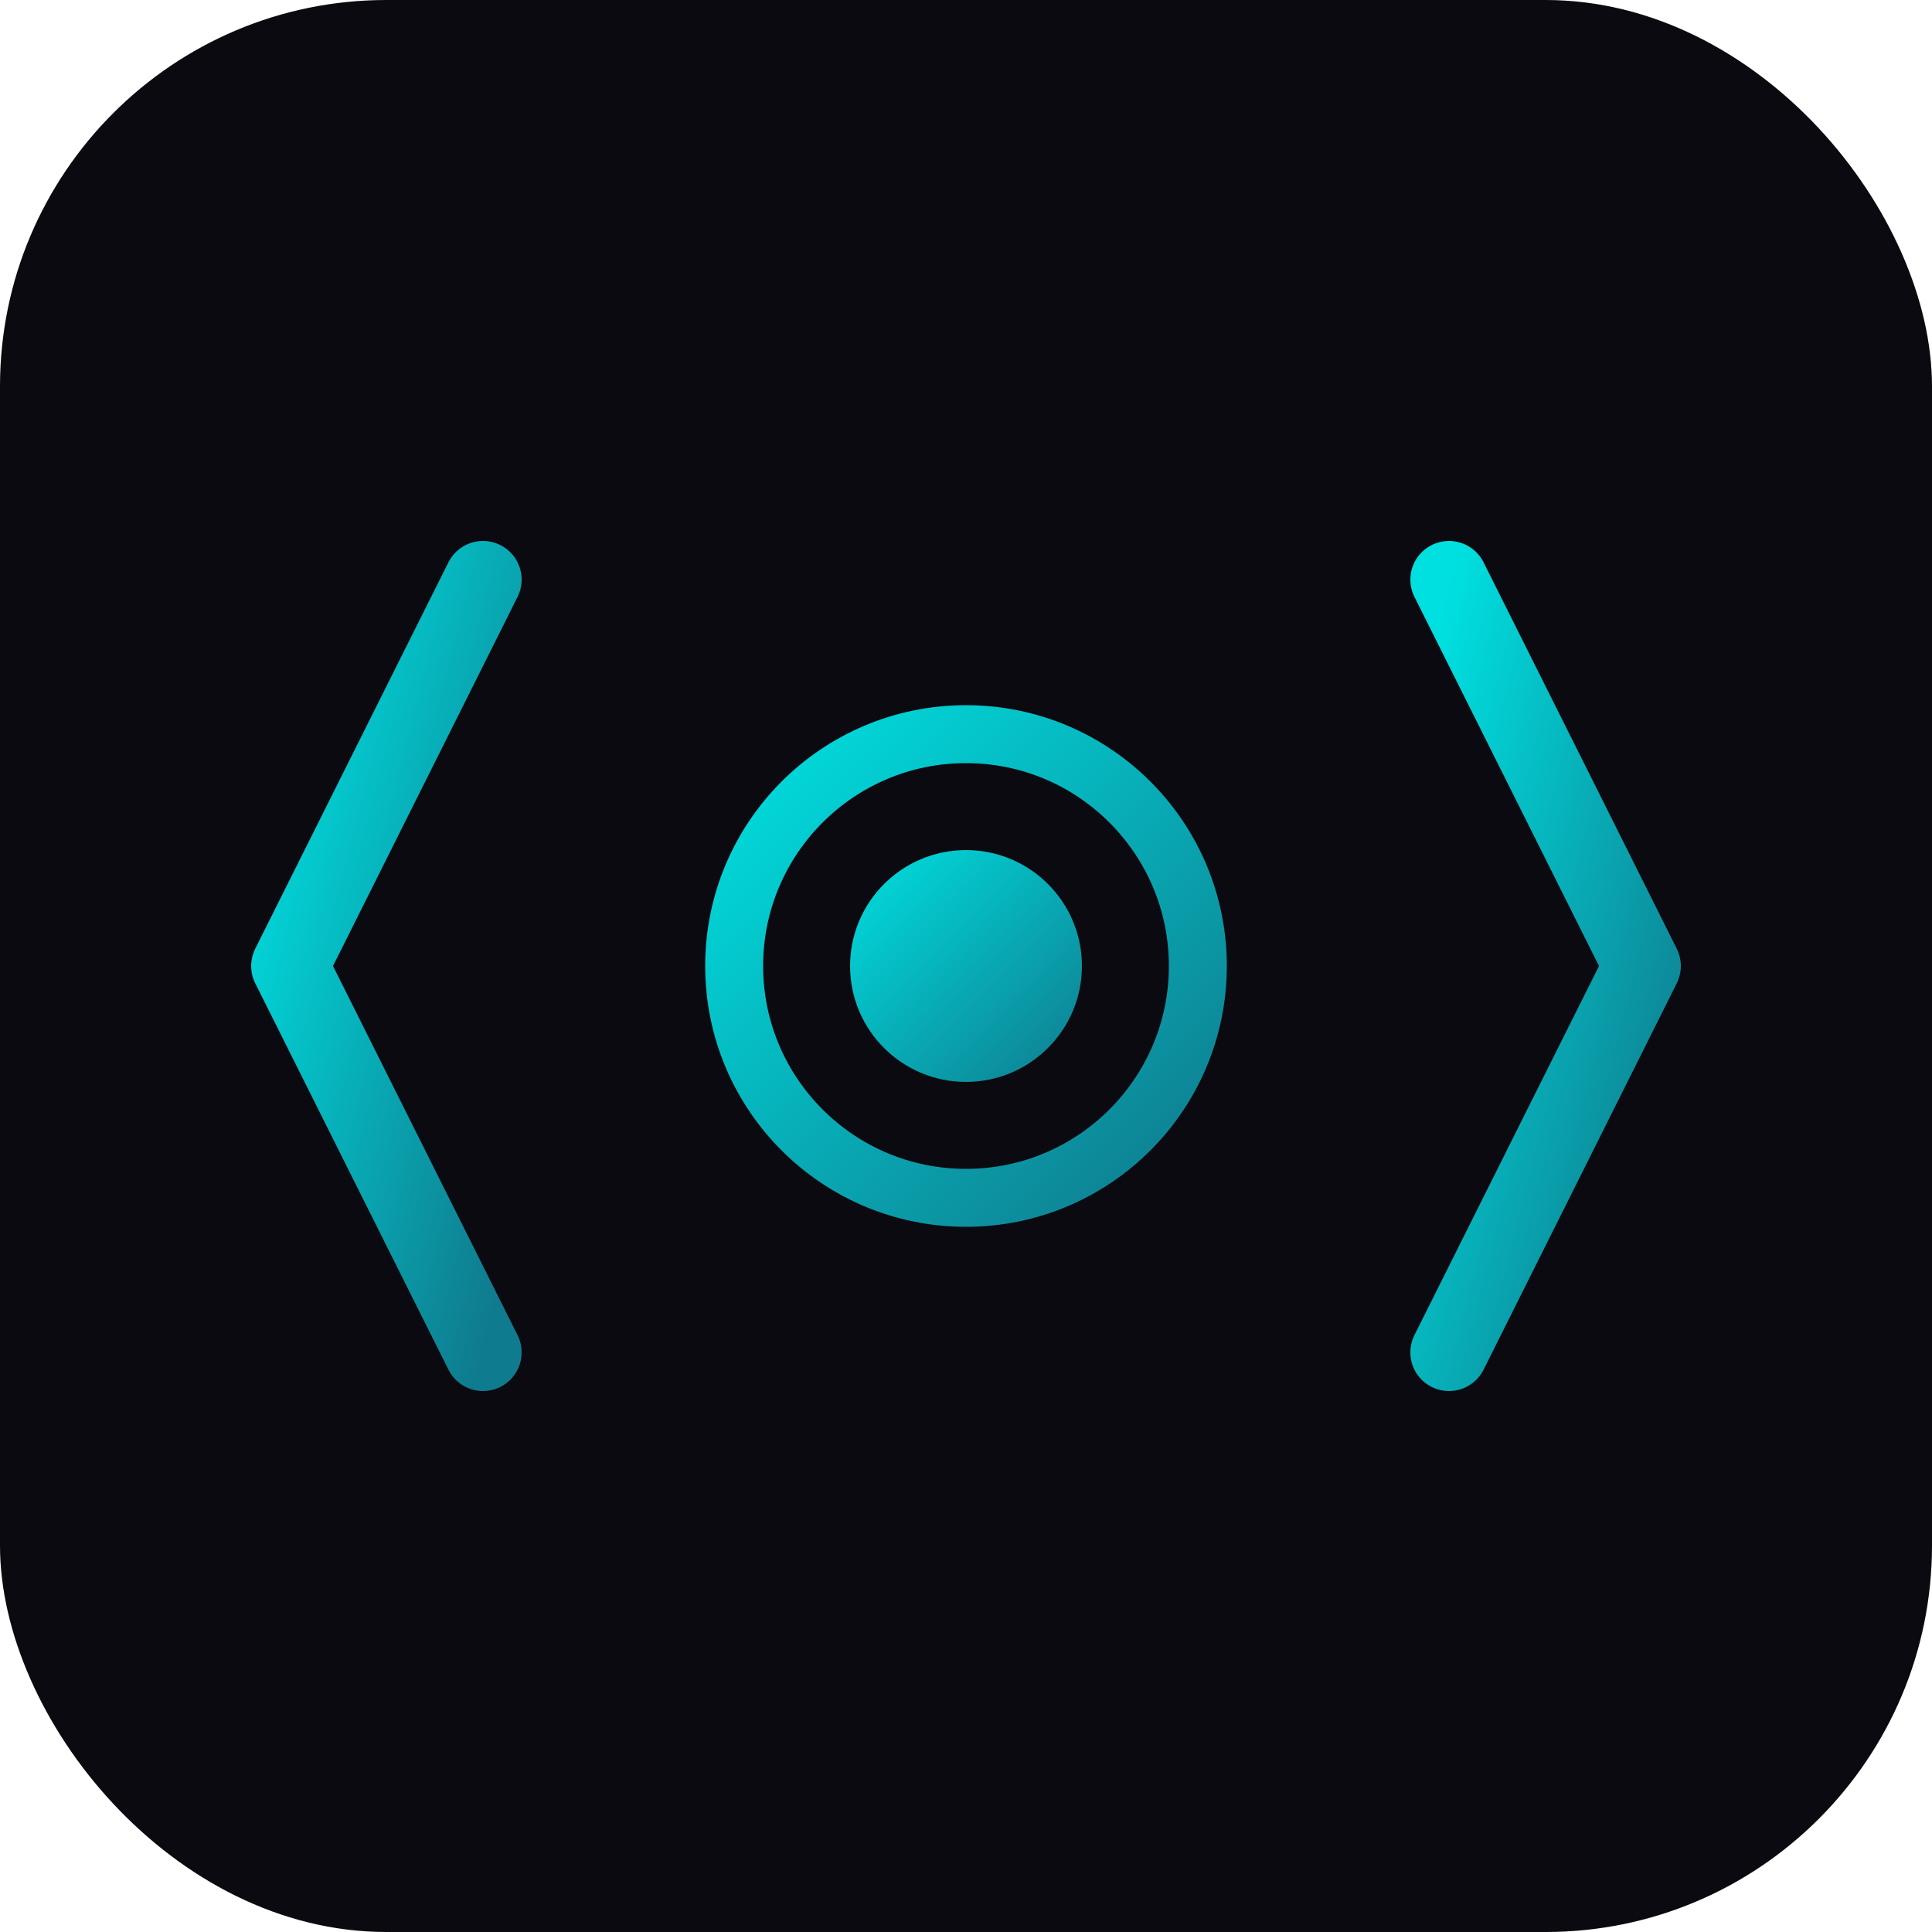
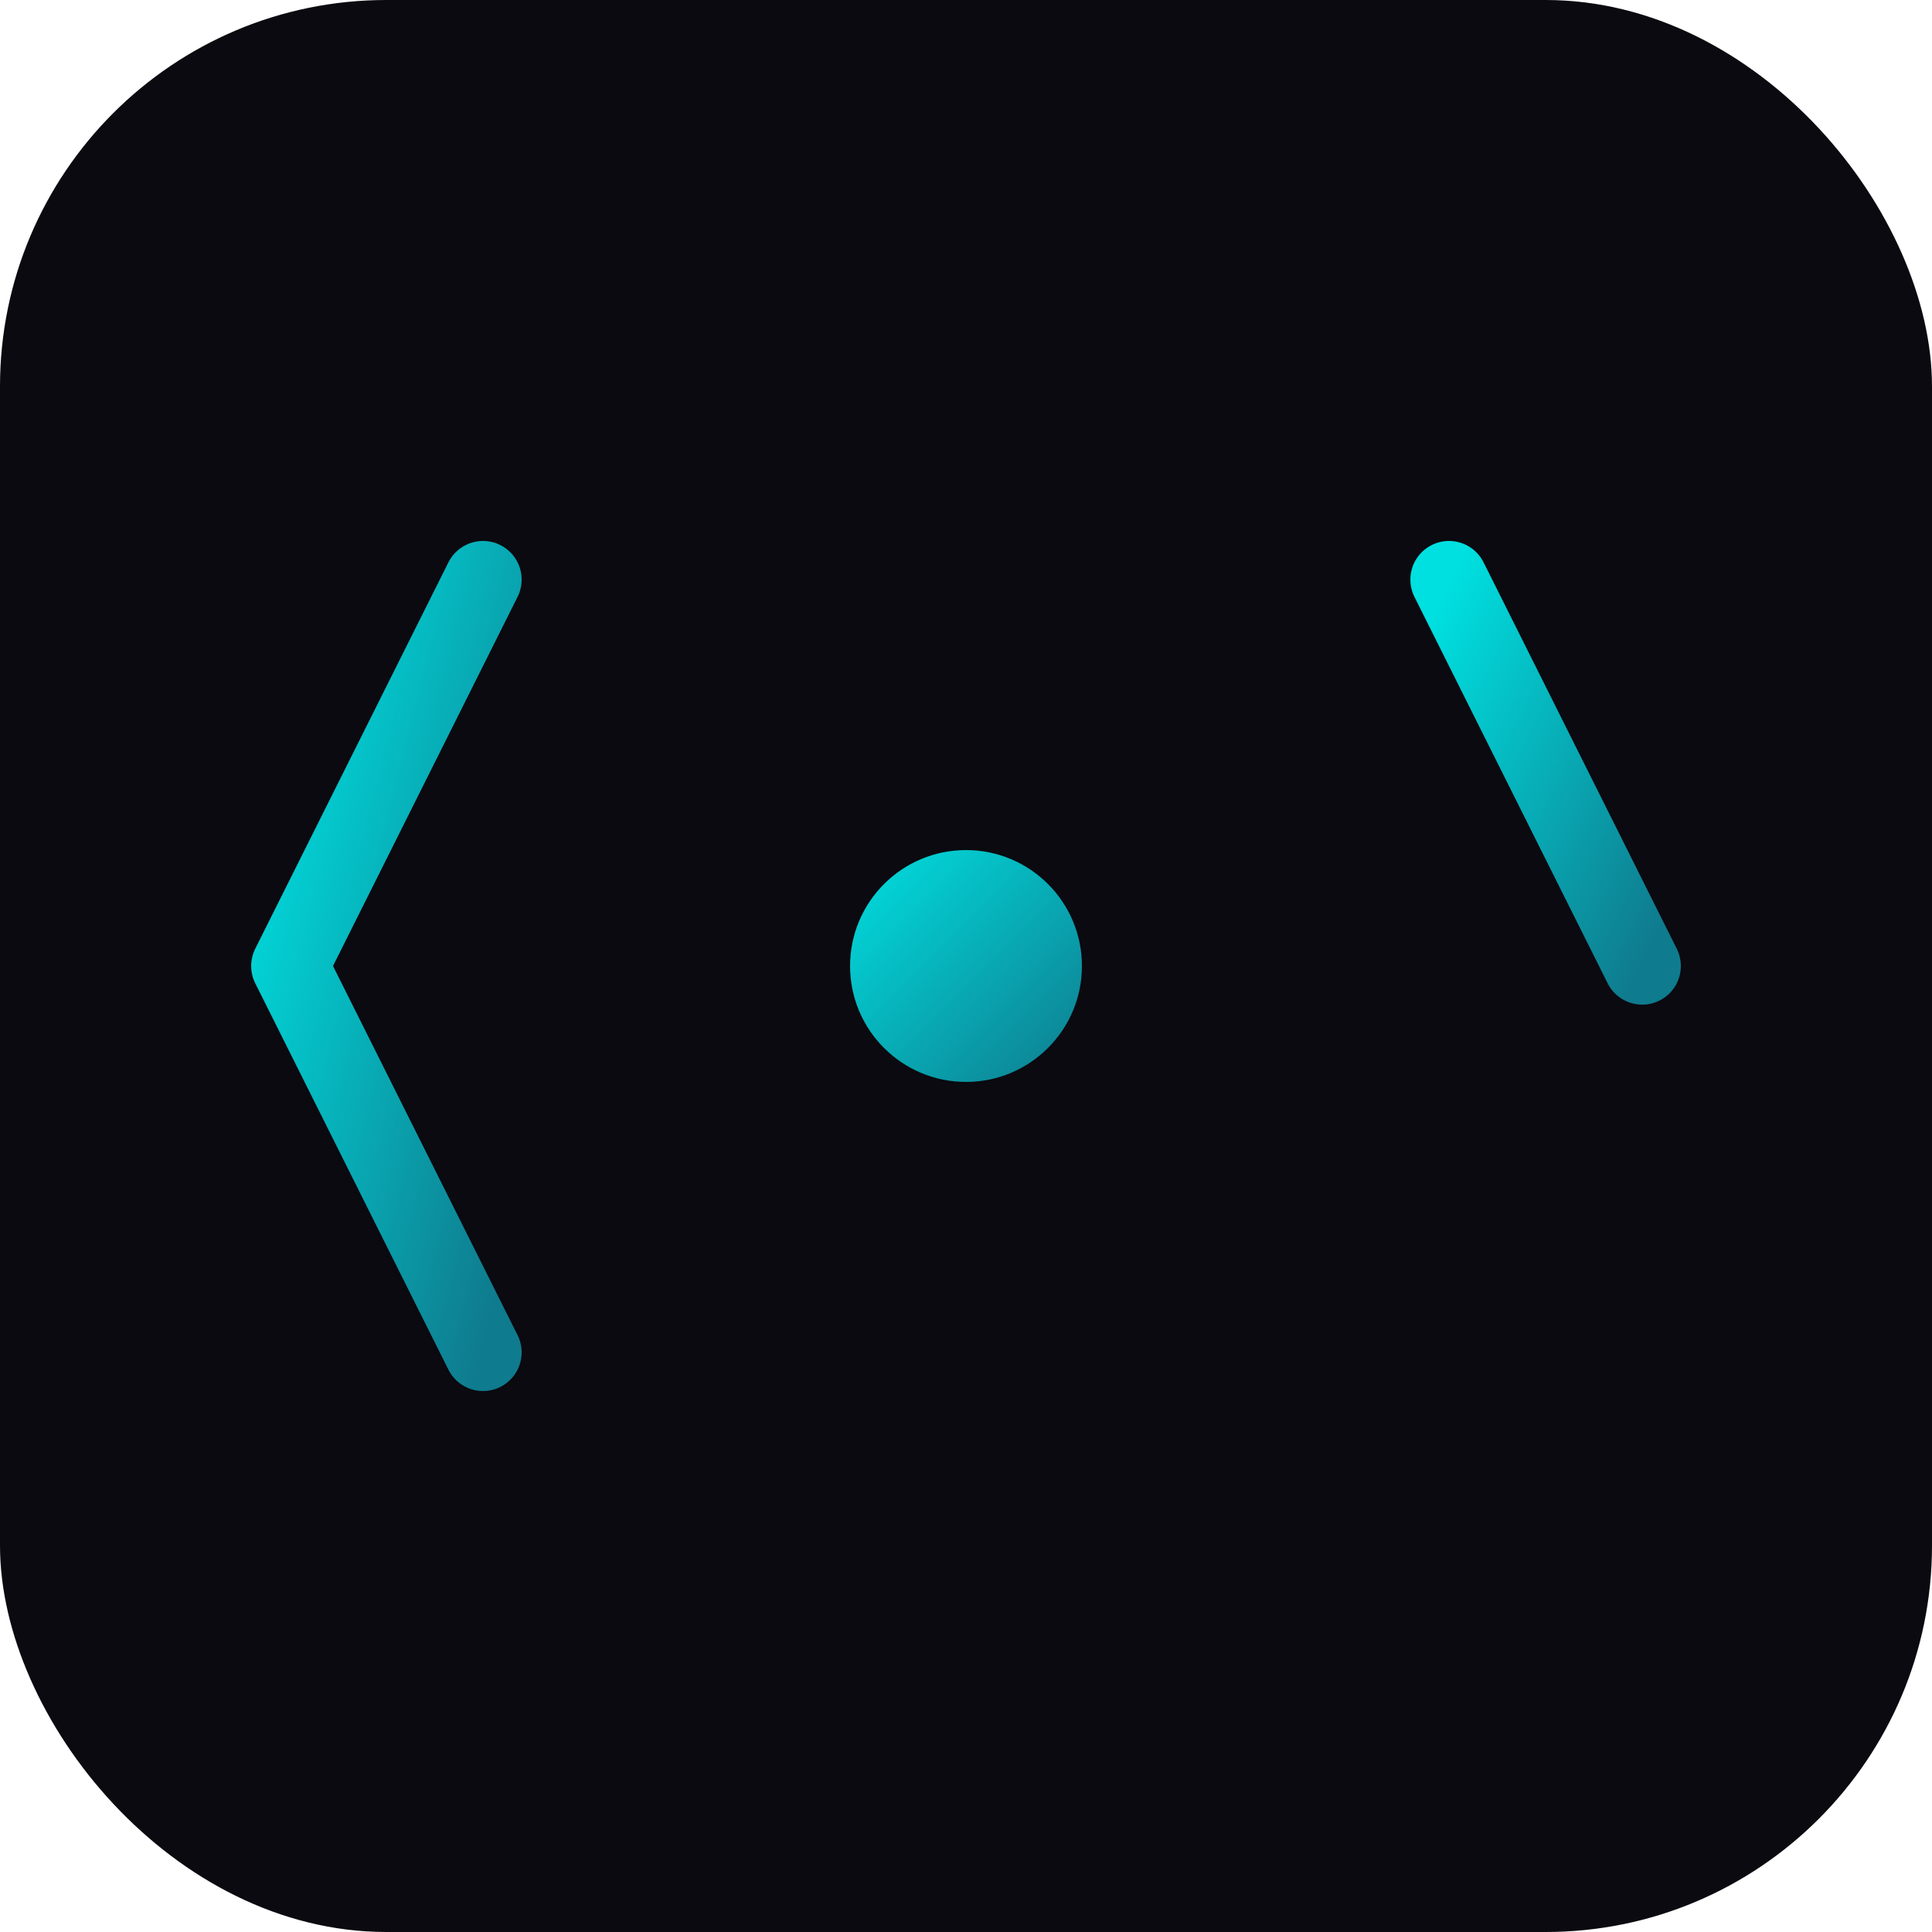
<svg xmlns="http://www.w3.org/2000/svg" viewBox="0 0 100 100">
  <defs>
    <linearGradient id="grad" x1="0%" y1="0%" x2="100%" y2="100%">
      <stop offset="0%" style="stop-color:#00e0e0;stop-opacity:1" />
      <stop offset="100%" style="stop-color:#0f7b8e;stop-opacity:1" />
    </linearGradient>
  </defs>
  <rect width="100" height="100" rx="20" fill="#0a0a10" />
  <path d="M 25 30 L 15 50 L 25 70" stroke="url(#grad)" stroke-width="4" fill="none" stroke-linecap="round" stroke-linejoin="round" />
-   <path d="M 75 30 L 85 50 L 75 70" stroke="url(#grad)" stroke-width="4" fill="none" stroke-linecap="round" stroke-linejoin="round" />
-   <circle cx="50" cy="50" r="12" stroke="url(#grad)" stroke-width="3" fill="none" />
+   <path d="M 75 30 L 85 50 " stroke="url(#grad)" stroke-width="4" fill="none" stroke-linecap="round" stroke-linejoin="round" />
  <circle cx="50" cy="50" r="6" fill="url(#grad)" />
</svg>